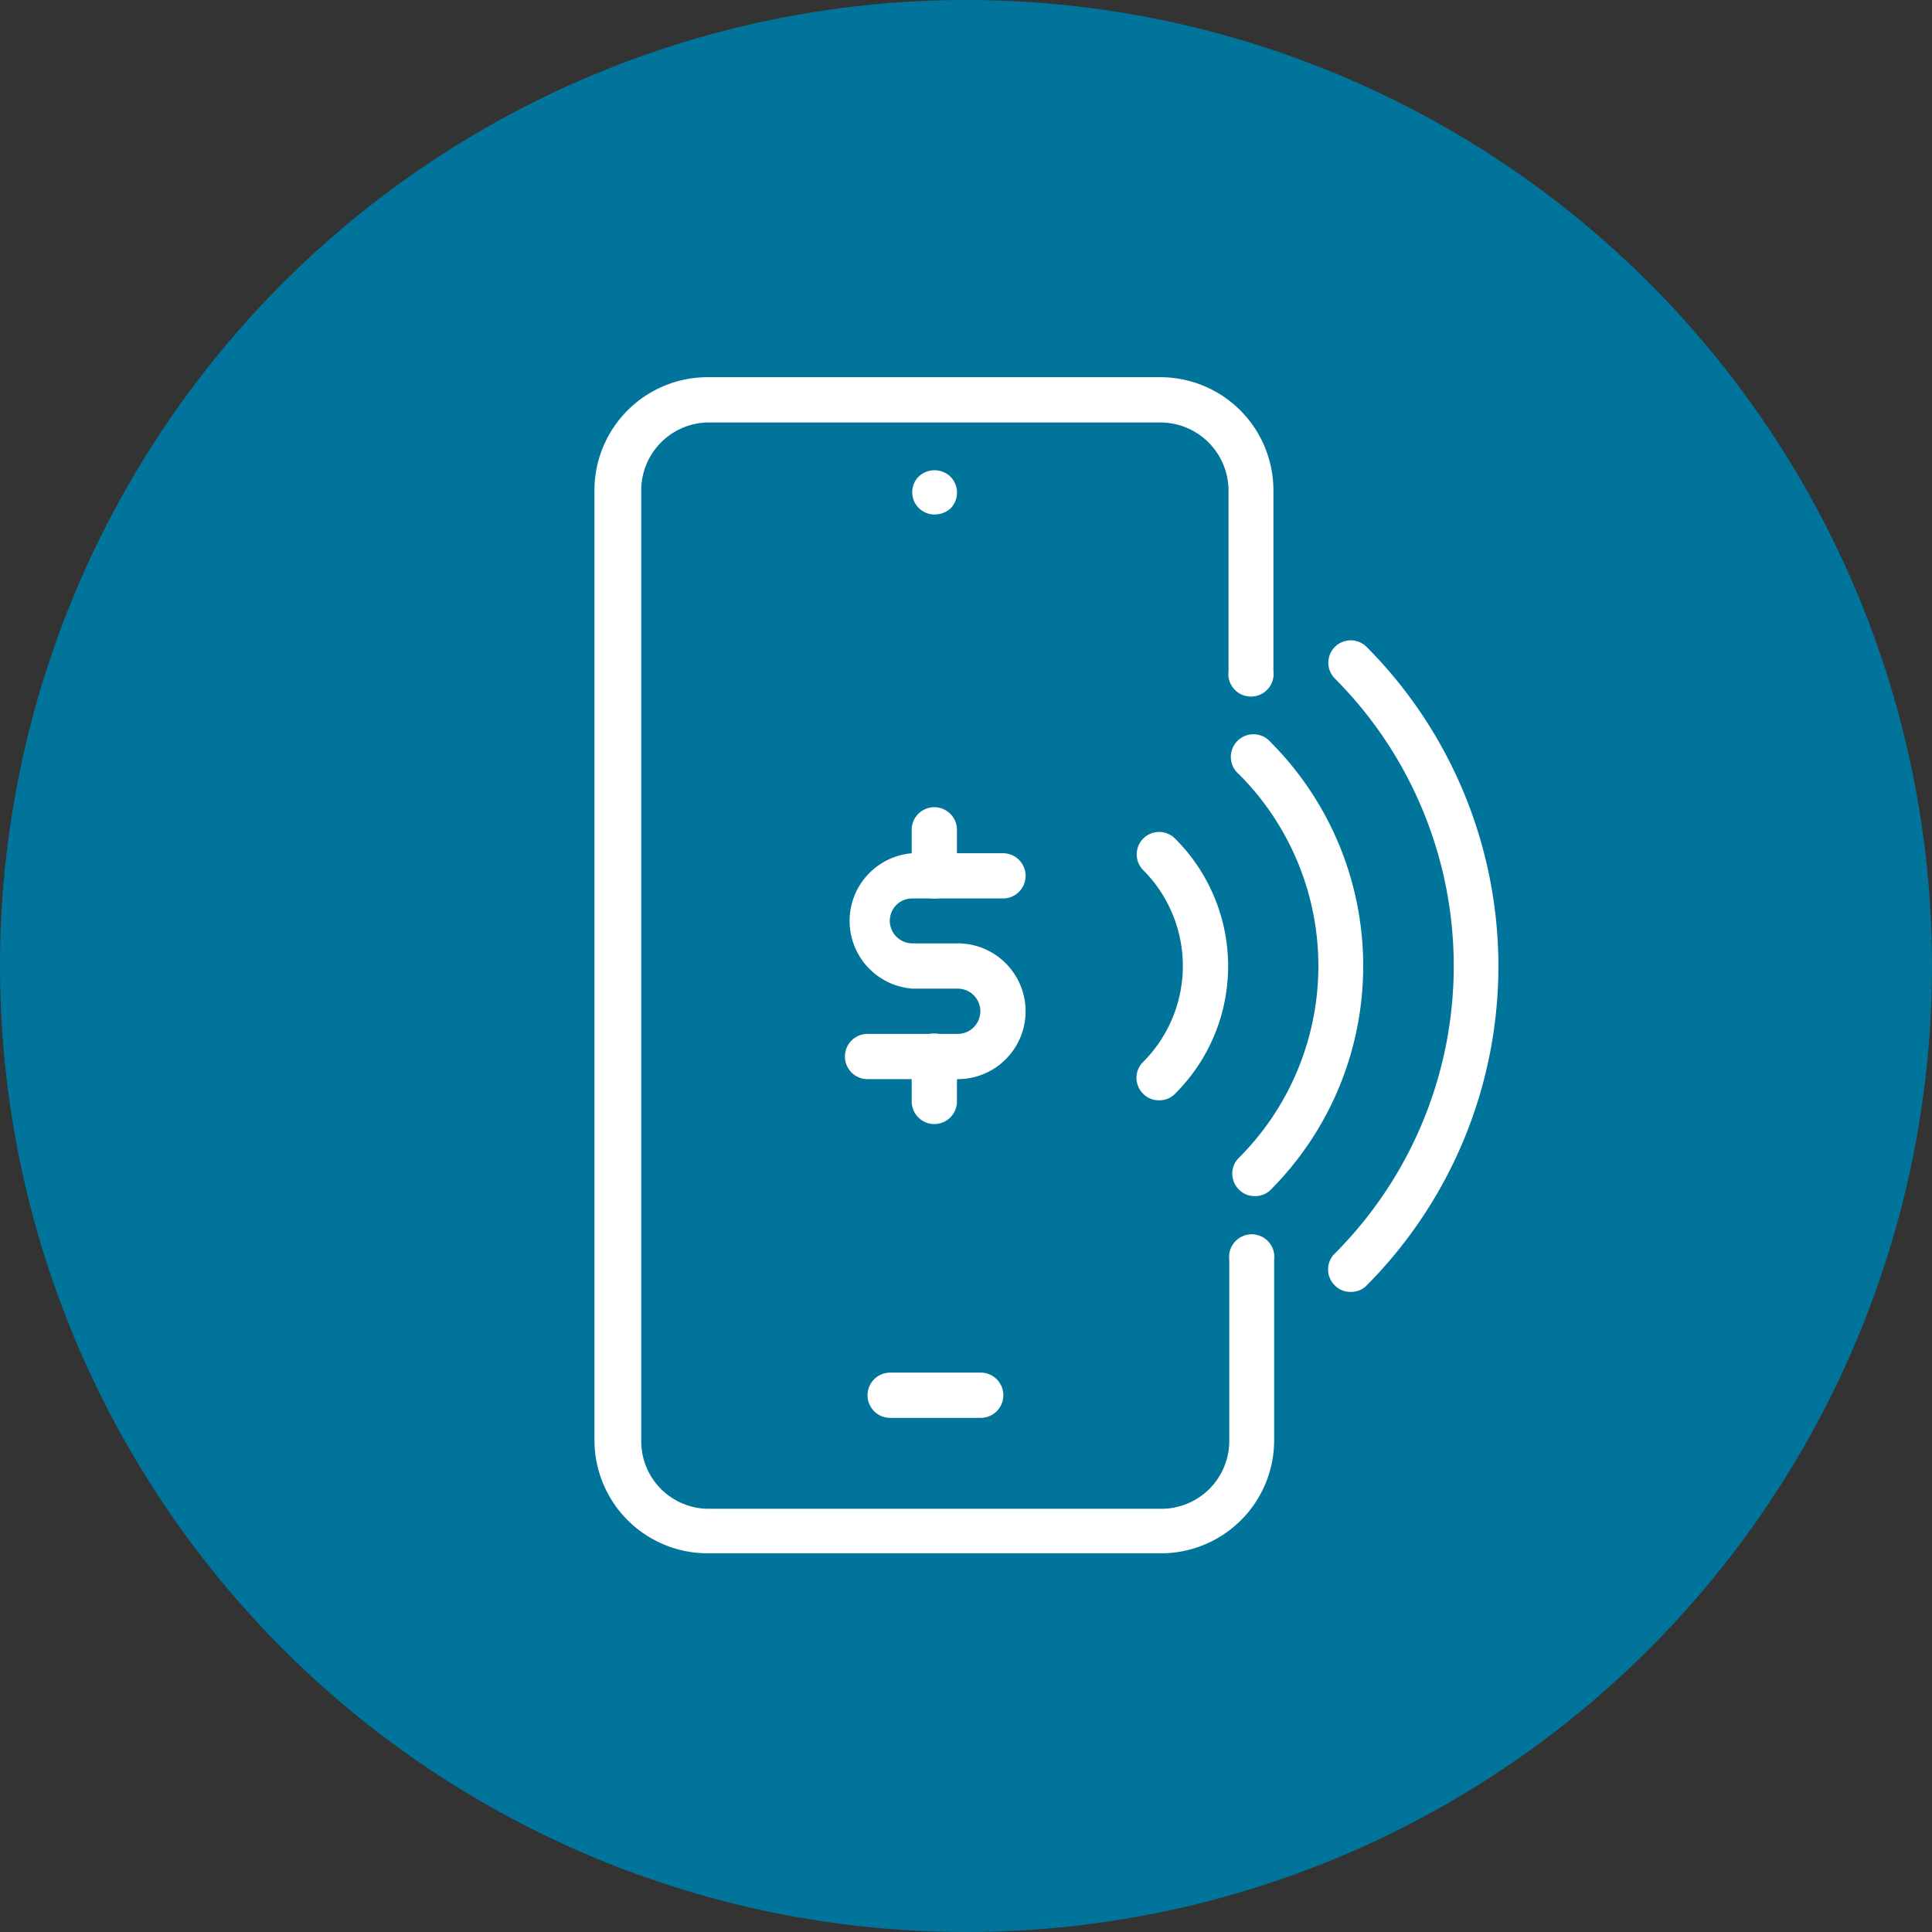
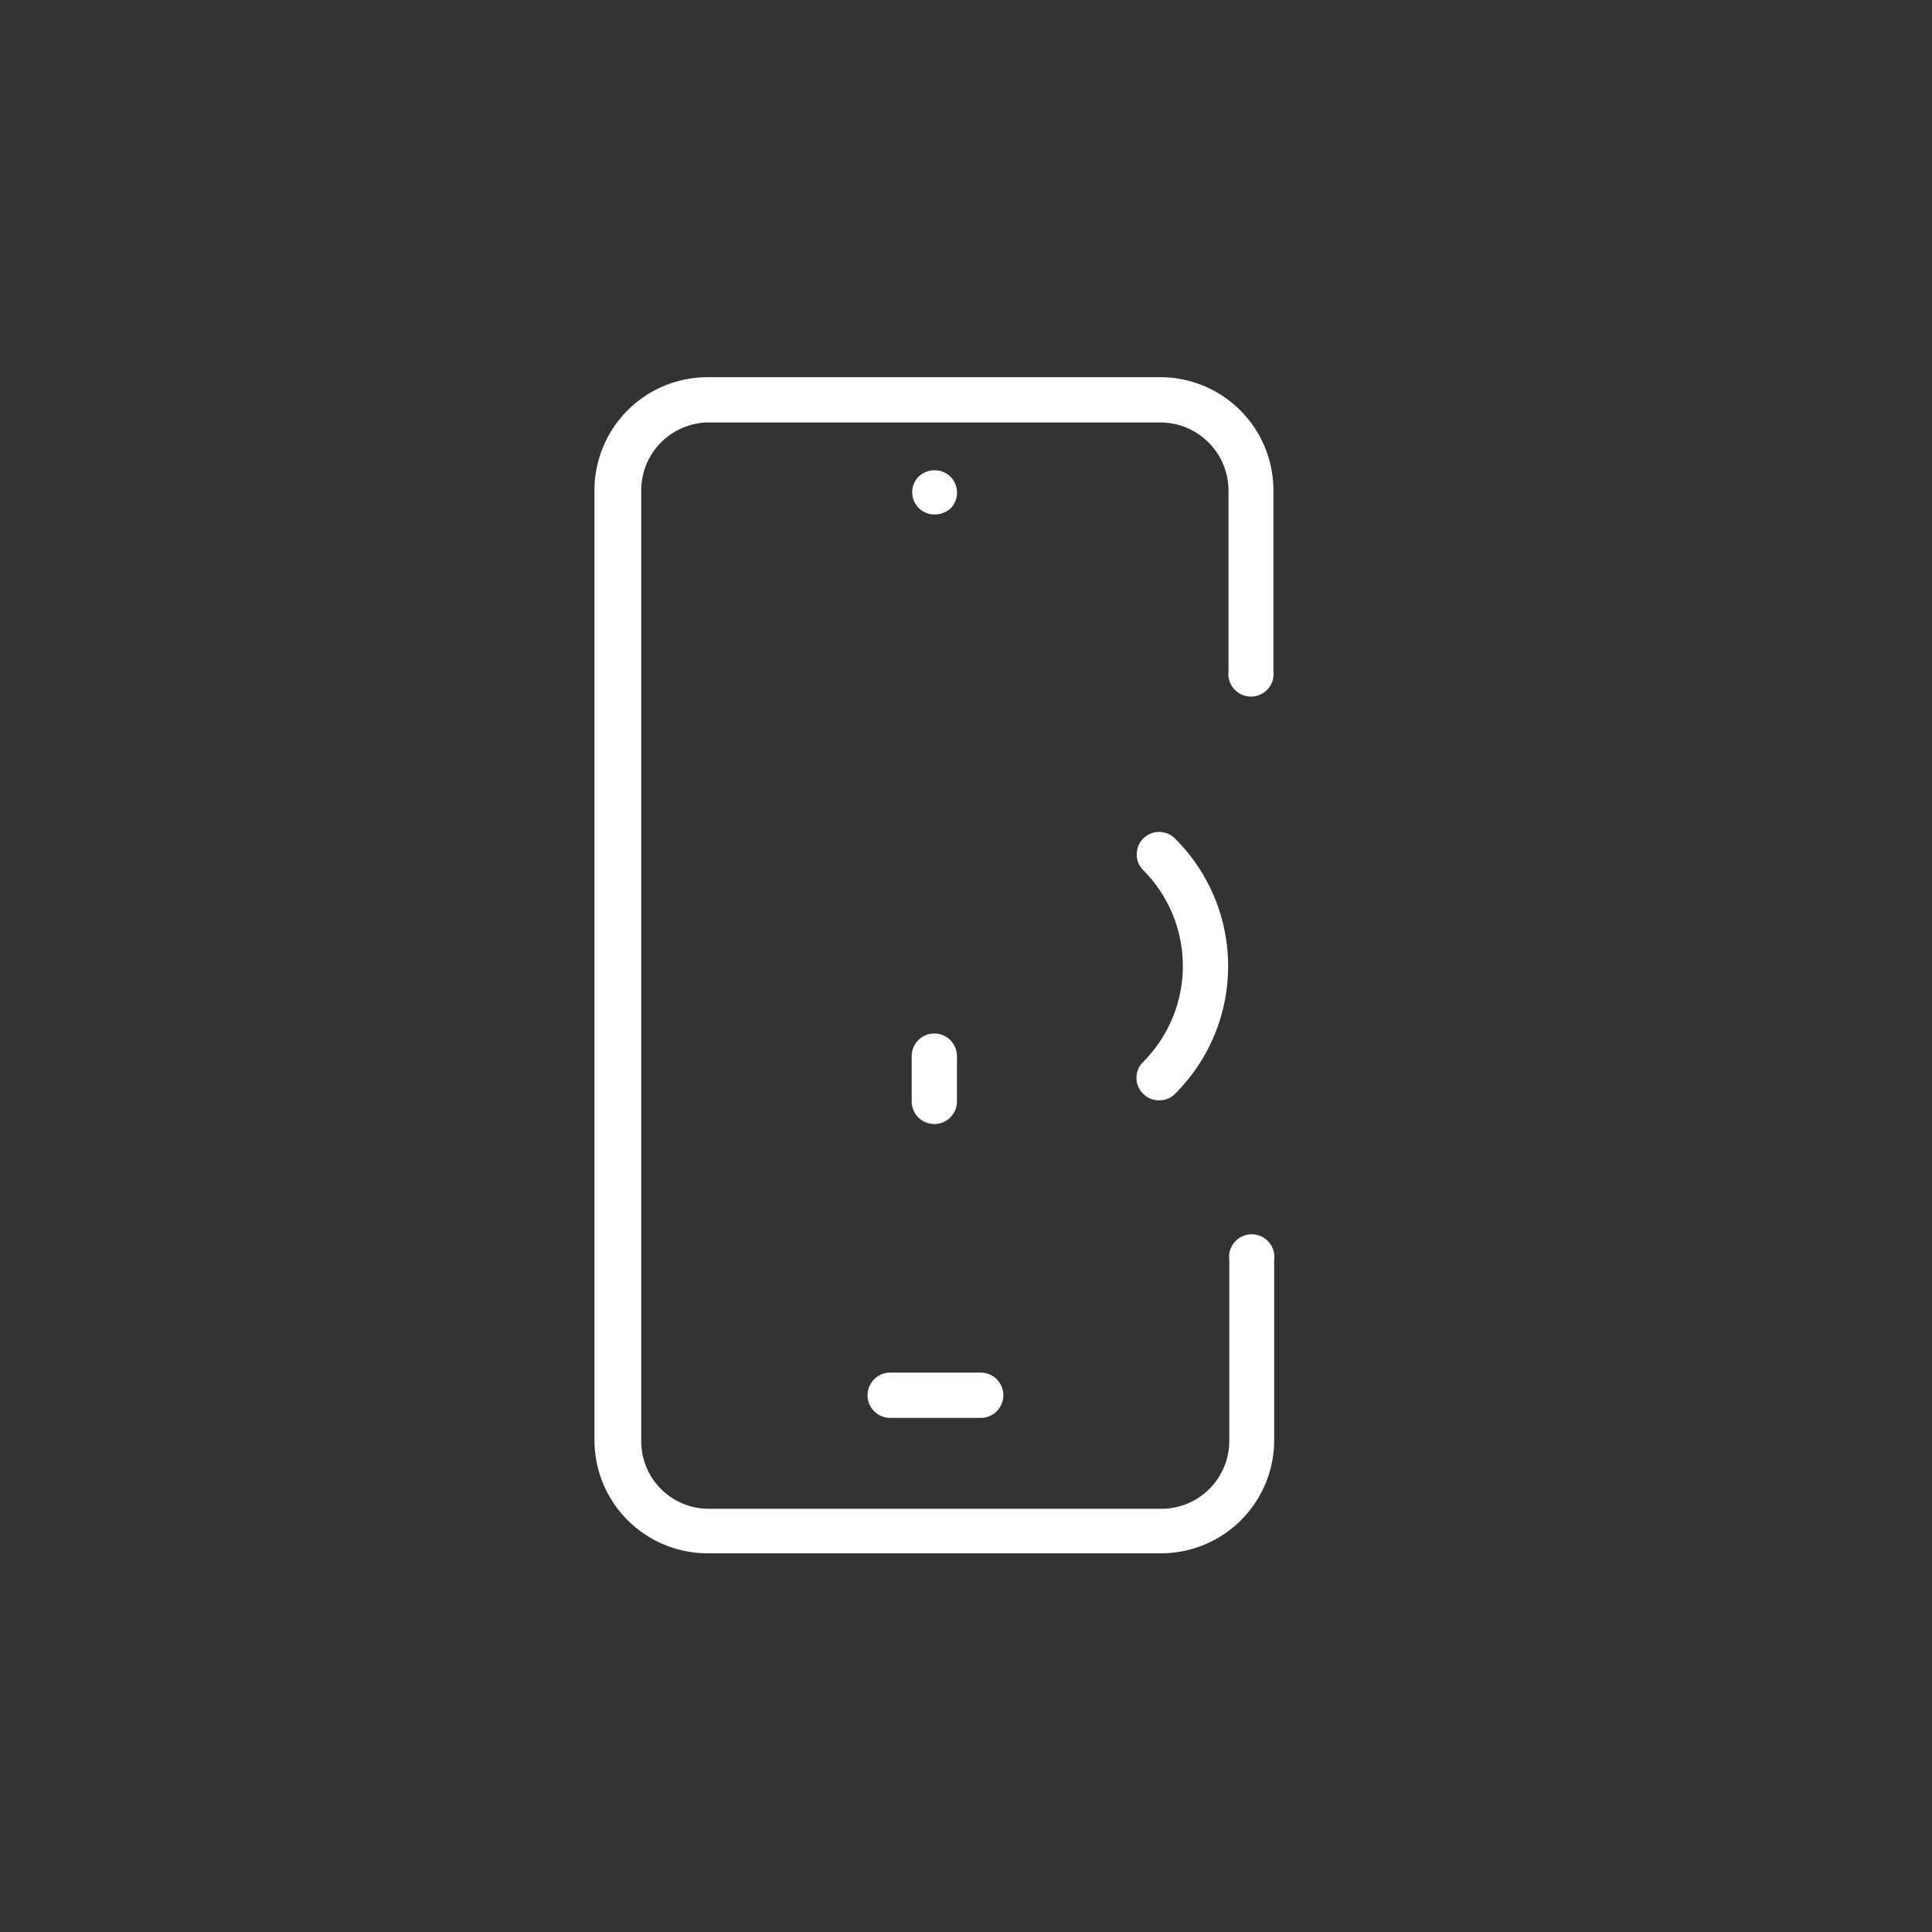
<svg xmlns="http://www.w3.org/2000/svg" viewBox="0 0 51.22 51.22">
  <rect x="0" y="0" width="51.22" height="51.22" fill="#333333" stroke="none" />
  <defs>
    <style>.cls-1{fill:#00749b;}.cls-2{fill:#fff;}</style>
  </defs>
  <g id="Layer_2" data-name="Layer 2">
    <g id="Layer_1-2" data-name="Layer 1">
-       <circle class="cls-1" cx="25.61" cy="25.61" r="25.61" />
      <path class="cls-2" d="M30.76,41.18h-12a3,3,0,0,1-3-3V13a3,3,0,0,1,3-3h12a3,3,0,0,1,3,3v4.79a.6.6,0,1,1-1.19,0V13a1.81,1.81,0,0,0-1.8-1.8h-12A1.8,1.8,0,0,0,17,13V38.19A1.79,1.79,0,0,0,18.79,40h12a1.8,1.8,0,0,0,1.8-1.79V33.4a.6.6,0,1,1,1.19,0v4.79A3,3,0,0,1,30.76,41.18Z" />
      <path class="cls-2" d="M26,37.59h-2.4a.6.6,0,0,1,0-1.2H26a.6.6,0,0,1,0,1.2Z" />
      <path class="cls-2" d="M24.77,13.64a.59.59,0,0,1-.42-1,.61.61,0,0,1,.85,0,.6.6,0,0,1,0,.84A.64.64,0,0,1,24.77,13.64Z" />
-       <path class="cls-2" d="M33.27,31.71a.57.57,0,0,1-.42-.17.59.59,0,0,1,0-.85,7.19,7.19,0,0,0,0-10.16.6.6,0,1,1,.84-.85,8.4,8.4,0,0,1,0,11.86A.57.57,0,0,1,33.27,31.71Z" />
-       <path class="cls-2" d="M30.73,29.17a.57.57,0,0,1-.42-.17.59.59,0,0,1,0-.85,3.6,3.6,0,0,0,0-5.08.59.59,0,1,1,.84-.84,4.77,4.77,0,0,1,0,6.77A.57.57,0,0,1,30.73,29.17Z" />
-       <path class="cls-2" d="M35.81,34.25a.57.57,0,0,1-.42-.17.59.59,0,0,1,0-.85,10.79,10.79,0,0,0,0-15.24.59.59,0,0,1,.84-.84,12,12,0,0,1,0,16.93A.57.57,0,0,1,35.81,34.25Z" />
-       <path class="cls-2" d="M25.37,28.61H23a.6.6,0,1,1,0-1.2h2.39a.6.6,0,0,0,0-1.2h-1.2a1.8,1.8,0,0,1,0-3.59h2.4a.6.6,0,0,1,0,1.2h-2.4a.59.59,0,0,0-.6.59.6.6,0,0,0,.6.6h1.2a1.8,1.8,0,1,1,0,3.6Z" />
-       <path class="cls-2" d="M24.77,23.82a.6.6,0,0,1-.6-.6V22a.6.6,0,1,1,1.2,0v1.2A.6.6,0,0,1,24.77,23.82Z" />
+       <path class="cls-2" d="M30.73,29.17a.57.57,0,0,1-.42-.17.59.59,0,0,1,0-.85,3.6,3.6,0,0,0,0-5.08.59.59,0,1,1,.84-.84,4.77,4.77,0,0,1,0,6.77A.57.57,0,0,1,30.73,29.17" />
      <path class="cls-2" d="M24.77,29.8a.6.6,0,0,1-.6-.6V28a.6.6,0,0,1,1.2,0V29.2A.6.6,0,0,1,24.77,29.8Z" />
    </g>
  </g>
</svg>